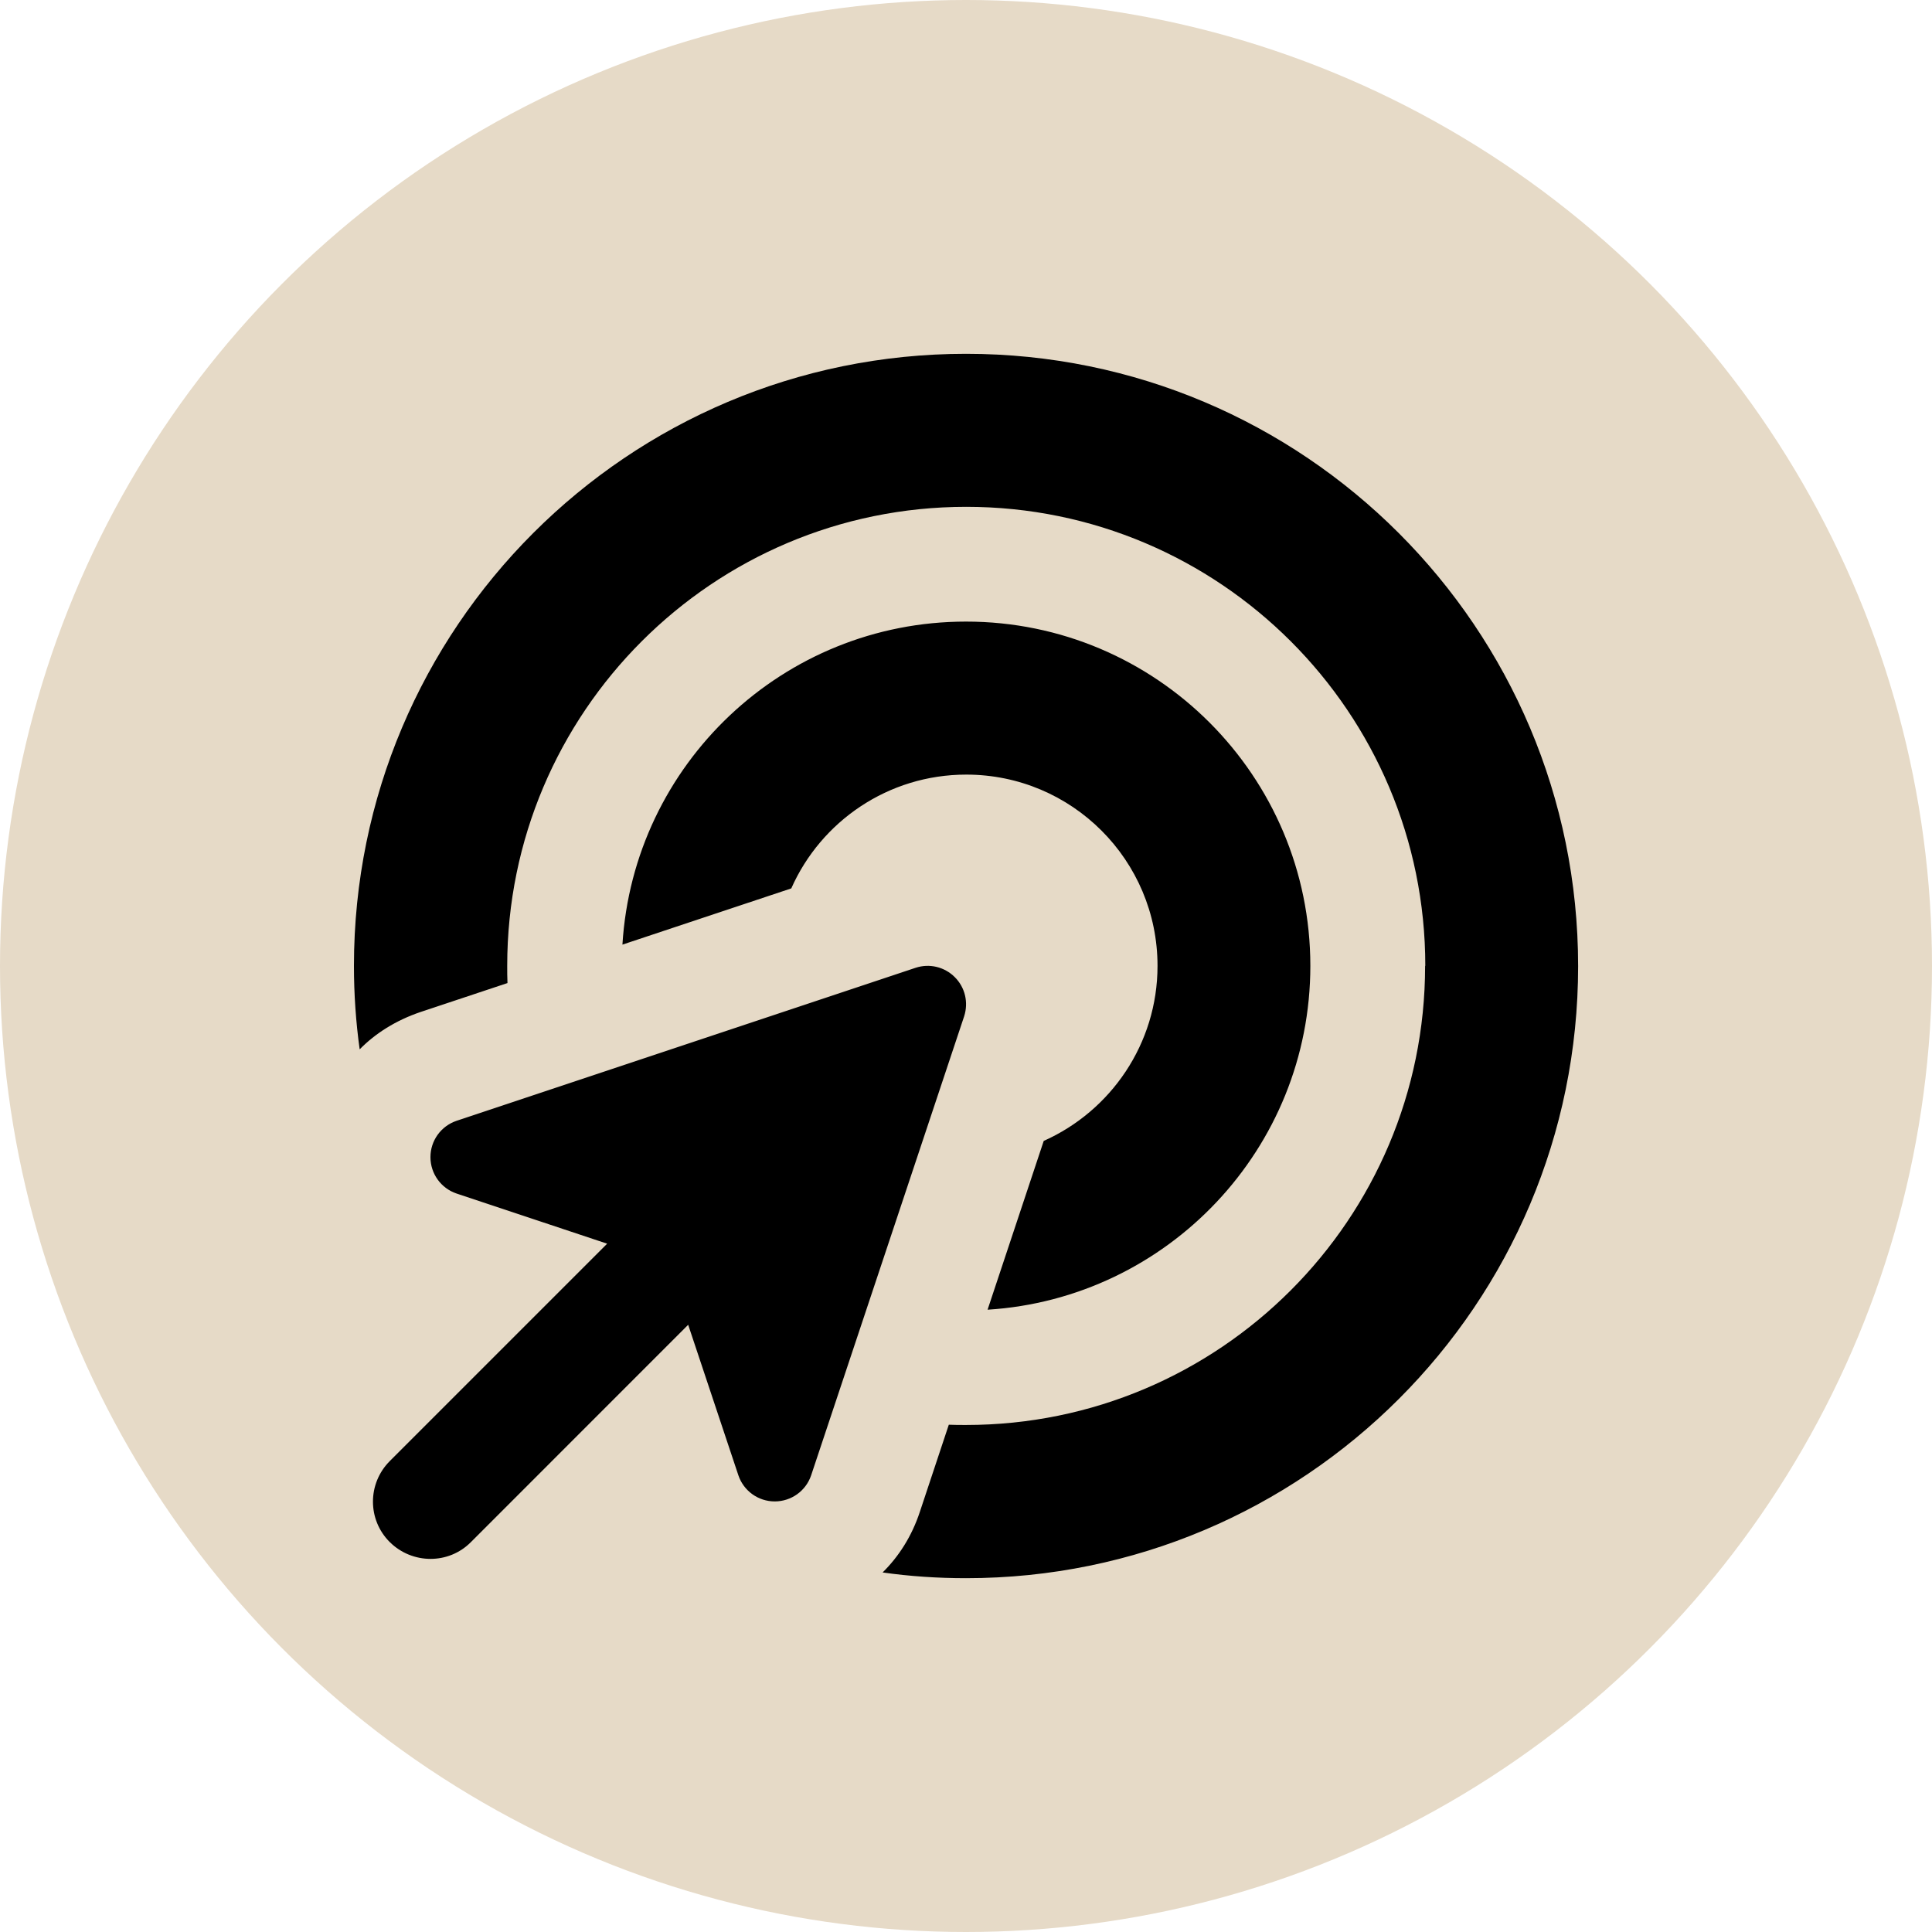
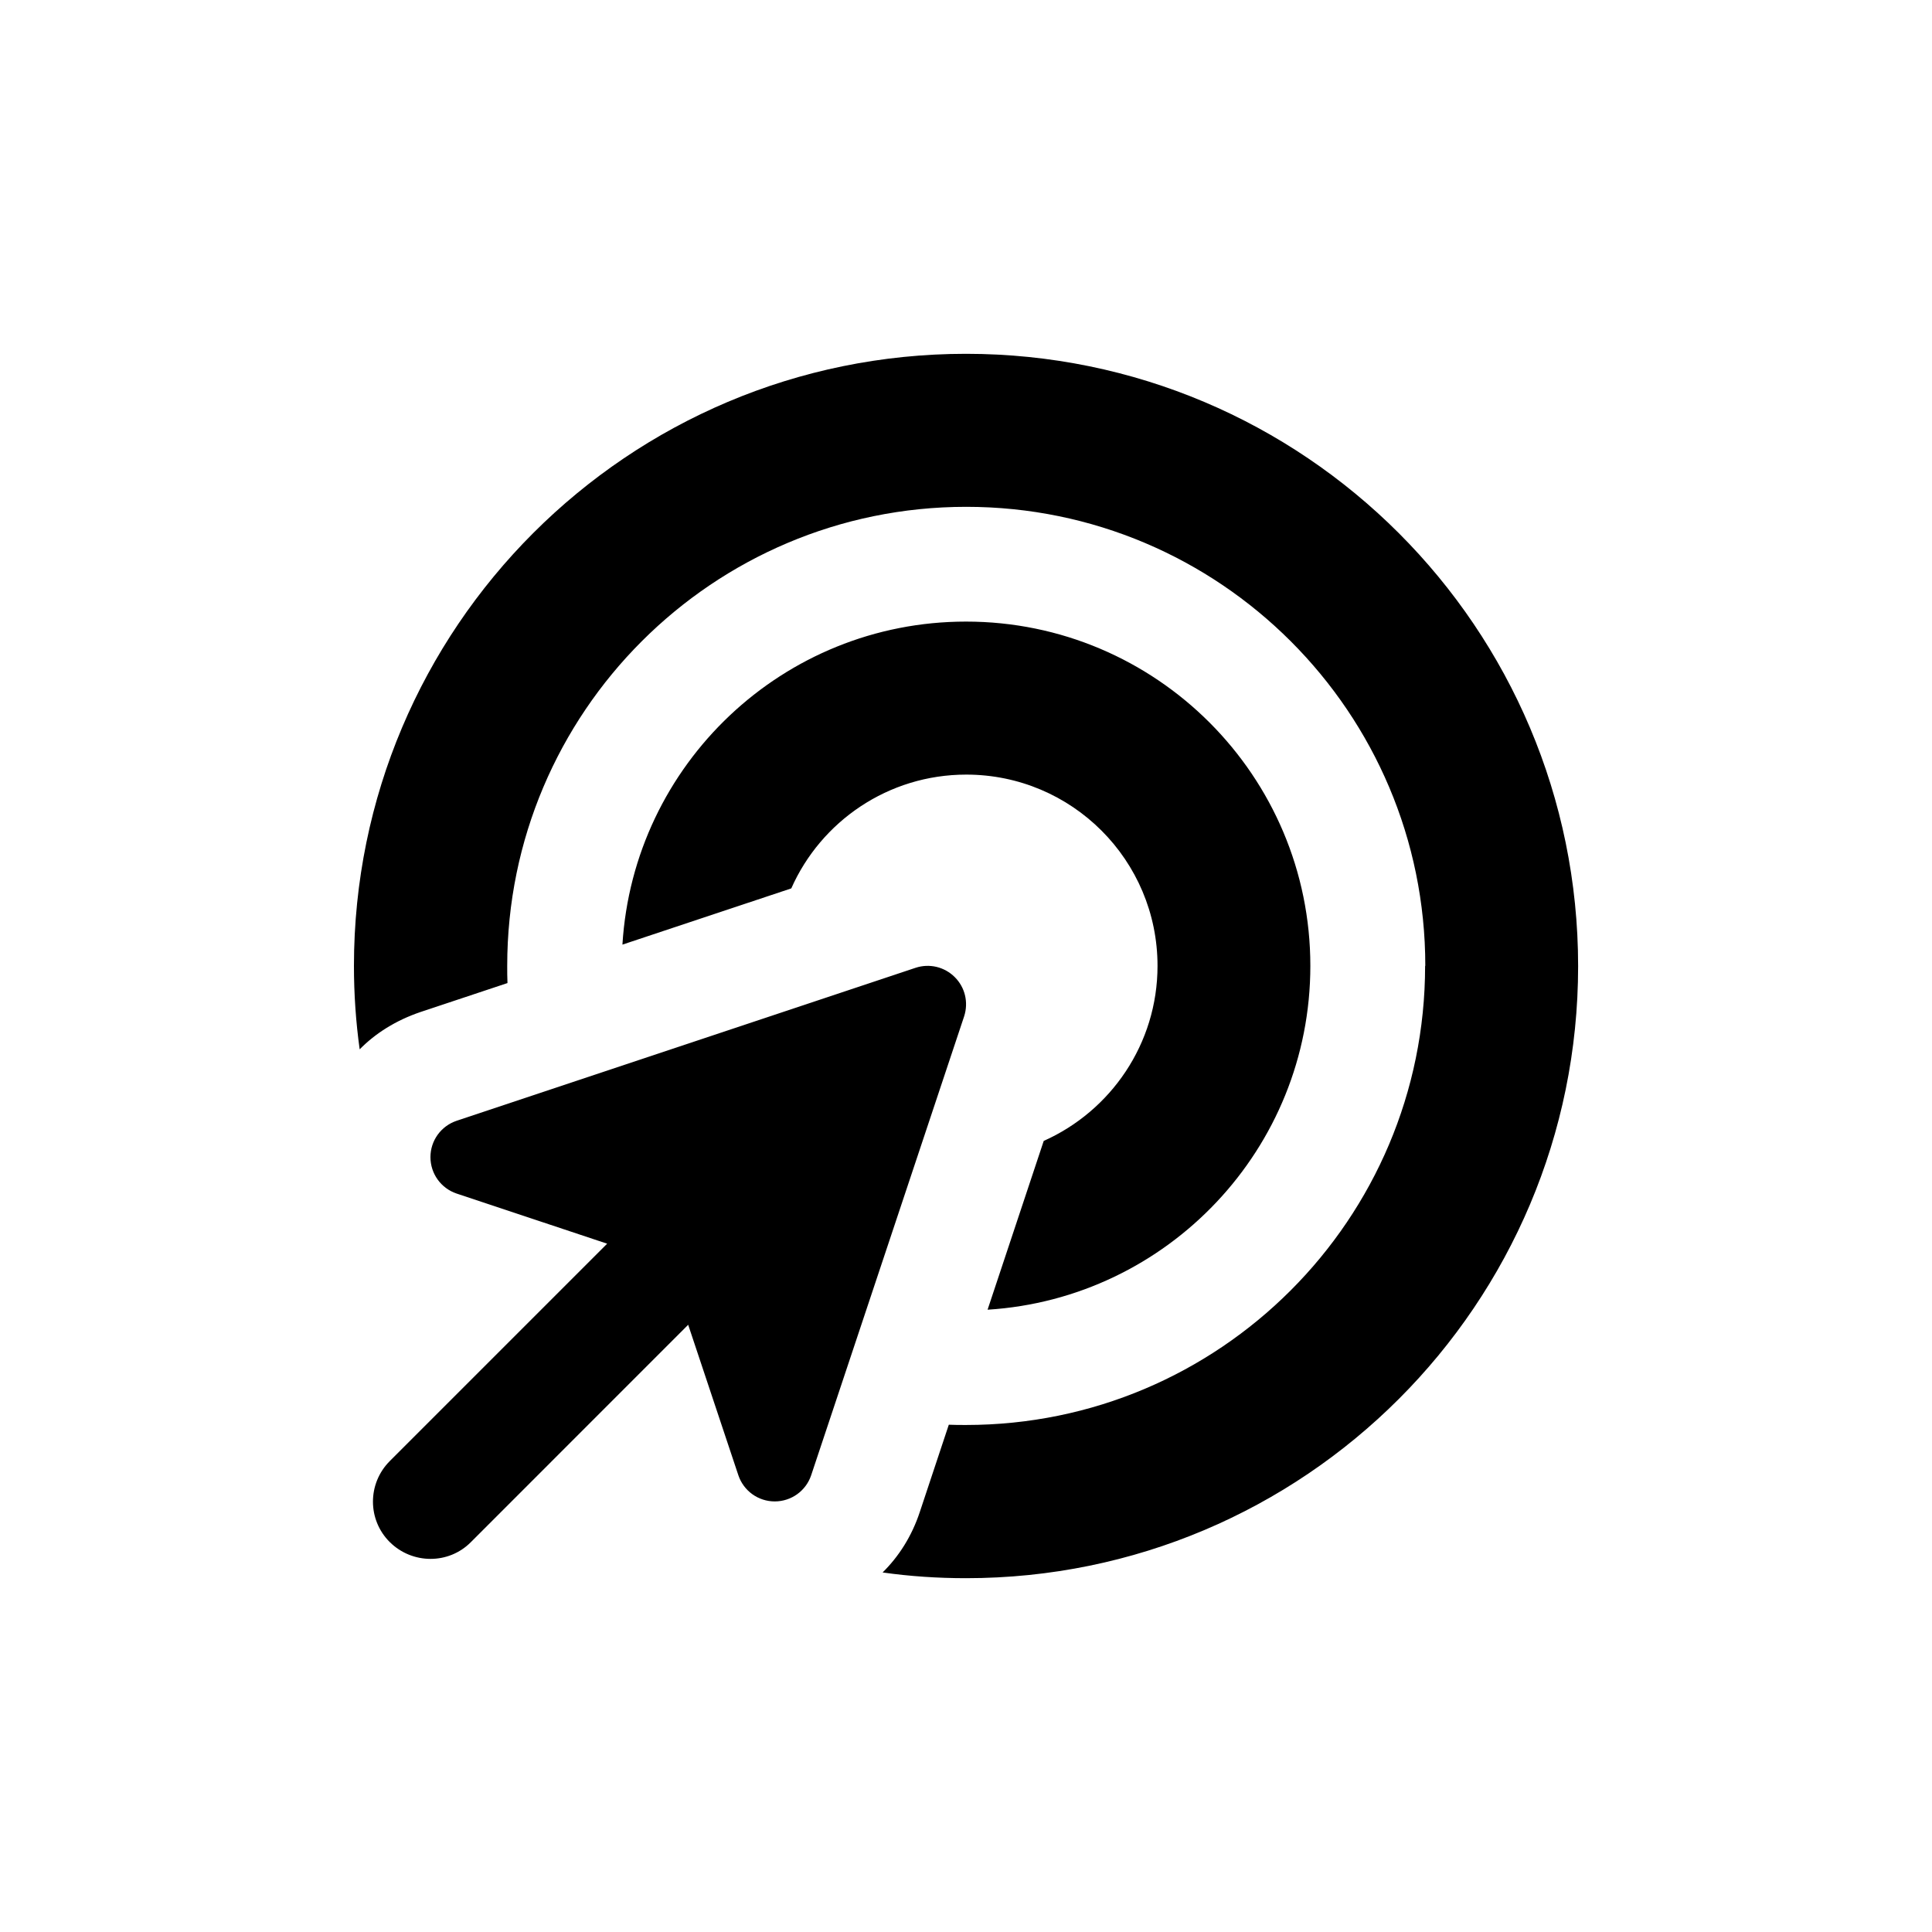
<svg xmlns="http://www.w3.org/2000/svg" width="30" height="30" viewBox="0 0 30 30" fill="none">
-   <circle cx="15" cy="15" r="15" fill="#E6DAC7" />
  <path d="M22.129 14.998C22.129 18.934 18.936 22.127 15 22.127C14.911 22.127 14.822 22.127 14.733 22.123L14.284 23.474C14.158 23.857 13.954 24.172 13.705 24.417C14.128 24.477 14.559 24.506 15 24.506C20.25 24.506 24.505 20.252 24.505 15.002C24.505 9.752 20.25 5.494 15 5.494C9.751 5.494 5.496 9.749 5.496 14.998C5.496 15.436 5.526 15.871 5.585 16.294C5.83 16.045 6.146 15.845 6.528 15.715L7.88 15.265C7.876 15.176 7.876 15.087 7.876 14.998C7.876 11.063 11.069 7.87 15.004 7.87C18.939 7.87 22.132 11.063 22.132 14.998H22.129ZM20.347 14.998C20.347 12.047 17.952 9.652 15 9.652C12.16 9.652 9.836 11.868 9.665 14.668L12.287 13.795C12.747 12.756 13.79 12.028 15.004 12.028C16.645 12.028 17.974 13.357 17.974 14.998C17.974 16.209 17.247 17.252 16.207 17.716L15.335 20.337C18.13 20.163 20.347 17.838 20.347 14.998ZM14.971 15.782C15.041 15.566 14.986 15.332 14.826 15.173C14.666 15.013 14.432 14.957 14.217 15.028L7.089 17.404C6.847 17.486 6.684 17.712 6.684 17.968C6.684 18.224 6.847 18.451 7.089 18.533L9.428 19.312L6.053 22.687C5.704 23.036 5.704 23.6 6.053 23.946C6.402 24.291 6.966 24.295 7.312 23.946L10.686 20.571L11.466 22.91C11.548 23.151 11.774 23.314 12.03 23.314C12.287 23.314 12.513 23.151 12.595 22.91L14.971 15.782Z" fill="black" />
</svg>